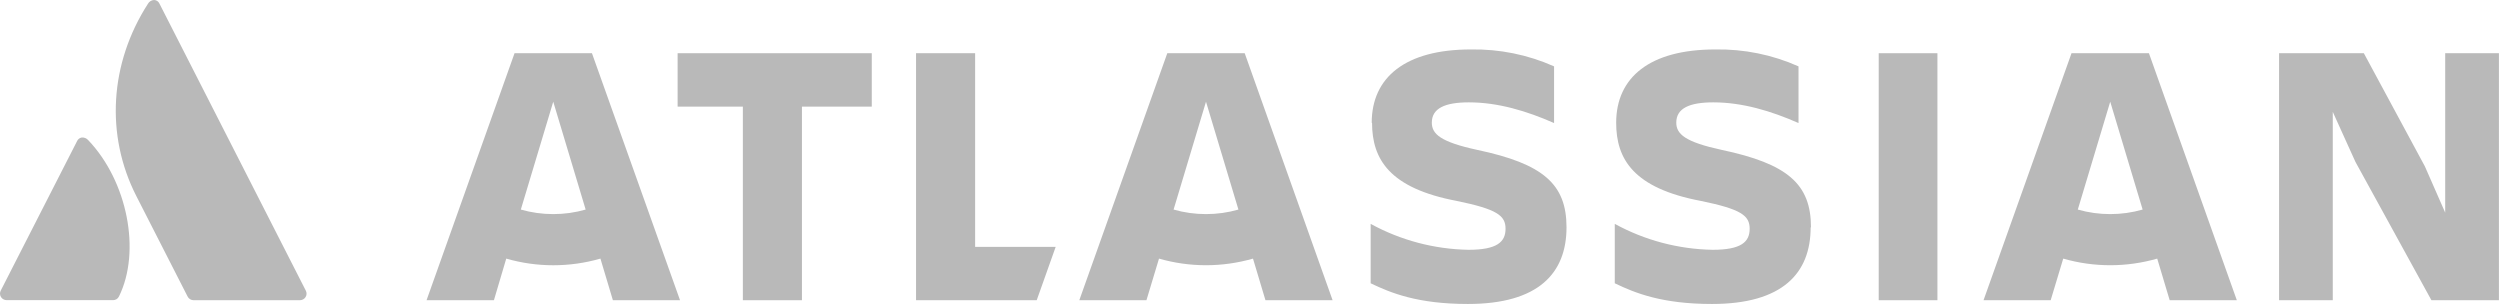
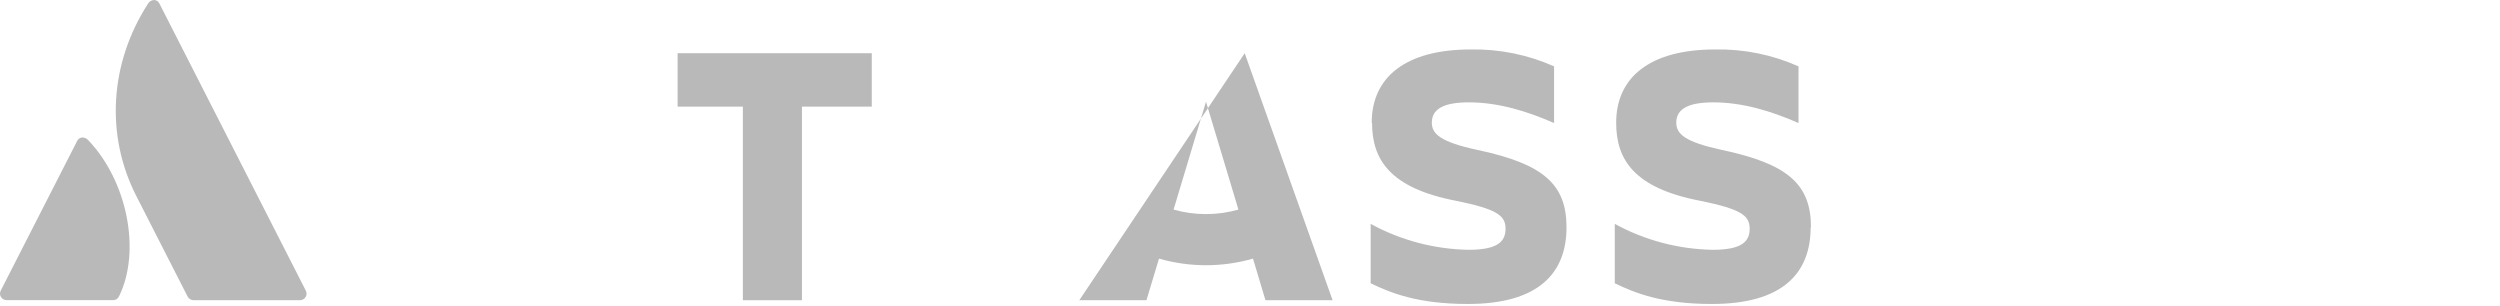
<svg xmlns="http://www.w3.org/2000/svg" width="188" height="23" viewBox="0 0 188 23" fill="none">
  <path d="M103.178 9.232C103.178 11.962 104.477 14.152 109.553 15.111C112.583 15.732 113.217 16.213 113.217 17.202C113.217 18.192 112.583 18.785 110.431 18.785C107.852 18.739 105.324 18.069 103.073 16.834V21.303C104.602 22.037 106.621 22.859 110.386 22.859C115.696 22.859 117.802 20.542 117.802 17.093L103.178 9.232ZM117.802 17.093C117.802 13.841 116.044 12.316 111.079 11.269C108.338 10.675 107.673 10.082 107.673 9.222C107.673 8.147 108.655 7.697 110.459 7.697C112.652 7.697 114.815 8.349 116.866 9.253V4.991C114.9 4.114 112.758 3.679 110.598 3.719C105.692 3.719 103.153 5.81 103.153 9.232" fill="#B9B9B9" />
-   <path d="M175.425 22.576V8.413L177.128 12.173L182.842 22.576H187.919V4.002H183.879V15.991L182.351 12.511L177.761 4.002H171.386V22.576H175.425Z" fill="#B9B9B9" />
-   <path d="M141.279 4.002H145.694V22.576H141.279V4.002Z" fill="#B9B9B9" />
  <path d="M136.185 17.093C136.185 13.841 134.427 12.316 129.461 11.269C126.721 10.675 126.056 10.082 126.056 9.222C126.056 8.147 127.038 7.697 128.841 7.697C131.035 7.697 133.197 8.349 135.248 9.253V4.991C133.282 4.114 131.141 3.679 128.981 3.719C124.074 3.719 121.536 5.81 121.536 9.232C121.536 11.962 122.835 14.152 127.912 15.111C130.941 15.732 131.575 16.213 131.575 17.202C131.575 18.192 130.941 18.785 128.789 18.785C126.21 18.739 123.682 18.069 121.431 16.834V21.303C122.96 22.037 124.98 22.859 128.744 22.859C134.054 22.859 136.161 20.542 136.161 17.093" fill="#B9B9B9" />
-   <path d="M77.961 22.576L79.388 18.563H73.33V4.002H68.886V22.576H77.961Z" fill="#B9B9B9" />
  <path d="M55.863 8.018V22.576H60.306V8.018H65.557V4.002H50.957V8.018H55.863Z" fill="#B9B9B9" />
-   <path d="M44.515 4.002H38.693L32.077 22.576H37.143L38.07 19.447C40.381 20.114 42.84 20.114 45.152 19.447L46.089 22.576H51.138L44.515 4.002ZM41.604 16.1C40.779 16.101 39.958 15.986 39.166 15.759L41.604 7.649L44.041 15.759C43.25 15.986 42.429 16.101 41.604 16.1V16.1Z" fill="#B9B9B9" />
-   <path d="M93.602 4.002H87.78L81.164 22.576H86.213L87.157 19.447C89.464 20.111 91.918 20.111 94.225 19.447L95.162 22.576H100.211L93.602 4.002ZM90.691 16.1C89.866 16.101 89.045 15.986 88.254 15.759L90.691 7.649L93.129 15.759C92.337 15.986 91.516 16.101 90.691 16.1V16.1Z" fill="#B9B9B9" />
-   <path d="M161.6 4.002H155.778L149.162 22.576H154.211L155.155 19.447C157.462 20.111 159.916 20.111 162.223 19.447L163.16 22.576H168.209L161.6 4.002ZM158.689 16.1C157.864 16.101 157.043 15.986 156.251 15.759L158.689 7.649L161.126 15.759C160.335 15.986 159.514 16.101 158.689 16.1V16.1Z" fill="#B9B9B9" />
+   <path d="M93.602 4.002L81.164 22.576H86.213L87.157 19.447C89.464 20.111 91.918 20.111 94.225 19.447L95.162 22.576H100.211L93.602 4.002ZM90.691 16.1C89.866 16.101 89.045 15.986 88.254 15.759L90.691 7.649L93.129 15.759C92.337 15.986 91.516 16.101 90.691 16.1V16.1Z" fill="#B9B9B9" />
  <path d="M6.629 10.534V10.534C6.569 10.466 6.494 10.413 6.409 10.379C6.325 10.346 6.233 10.333 6.142 10.341C6.065 10.355 5.993 10.387 5.933 10.435C5.872 10.483 5.824 10.545 5.794 10.615L0.053 21.858C0.015 21.933 -0.003 22.017 0 22.101C0.004 22.185 0.03 22.267 0.075 22.338C0.12 22.41 0.183 22.468 0.258 22.509C0.333 22.55 0.417 22.572 0.503 22.572H8.496C8.59 22.574 8.682 22.549 8.761 22.5C8.841 22.452 8.904 22.382 8.944 22.299C10.623 18.903 9.584 13.627 6.629 10.534V10.534Z" fill="#B9B9B9" />
  <path d="M23 21.862C22.892 21.651 12.245 0.777 11.983 0.257C11.949 0.185 11.895 0.122 11.828 0.077C11.76 0.032 11.681 0.005 11.6 0L11.582 0C11.489 0.005 11.398 0.033 11.319 0.081C11.24 0.13 11.174 0.197 11.129 0.277L11.129 0.278C8.242 4.757 7.915 10.167 10.254 14.747L14.107 22.297C14.148 22.381 14.212 22.451 14.292 22.5C14.372 22.549 14.464 22.576 14.558 22.576H22.55C22.636 22.576 22.72 22.554 22.795 22.514C22.87 22.473 22.933 22.414 22.978 22.342C23.023 22.271 23.049 22.189 23.053 22.105C23.057 22.021 23.039 21.938 23 21.862V21.862Z" fill="#B9B9B9" />
</svg>